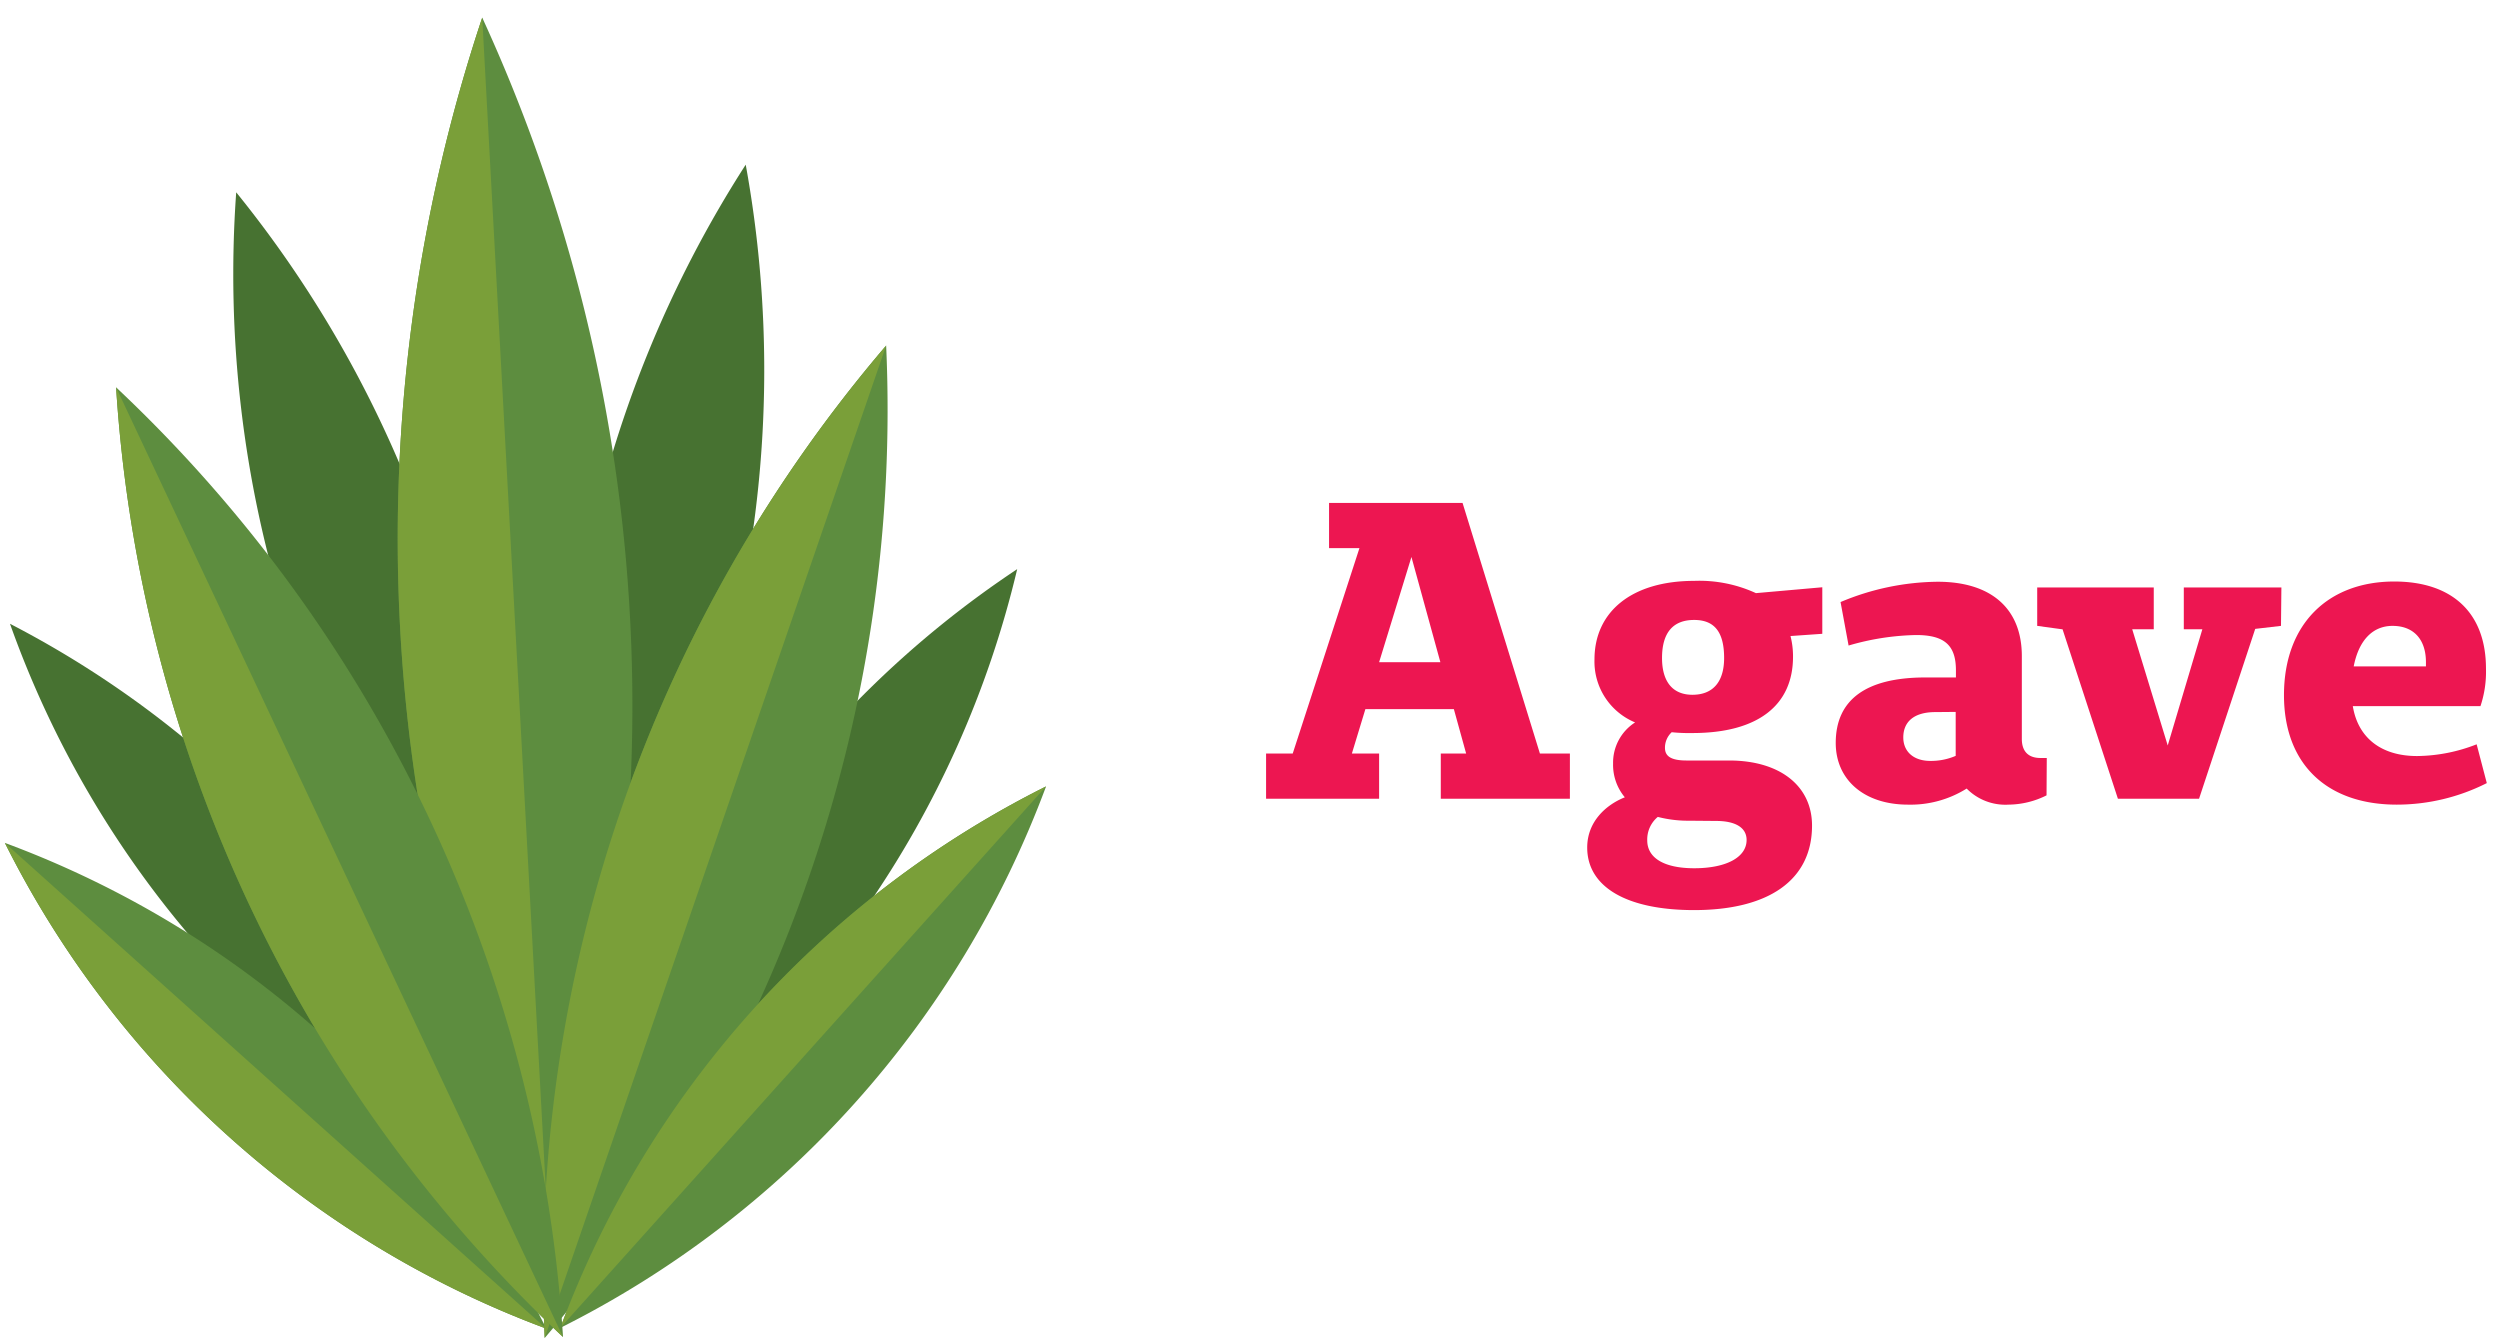
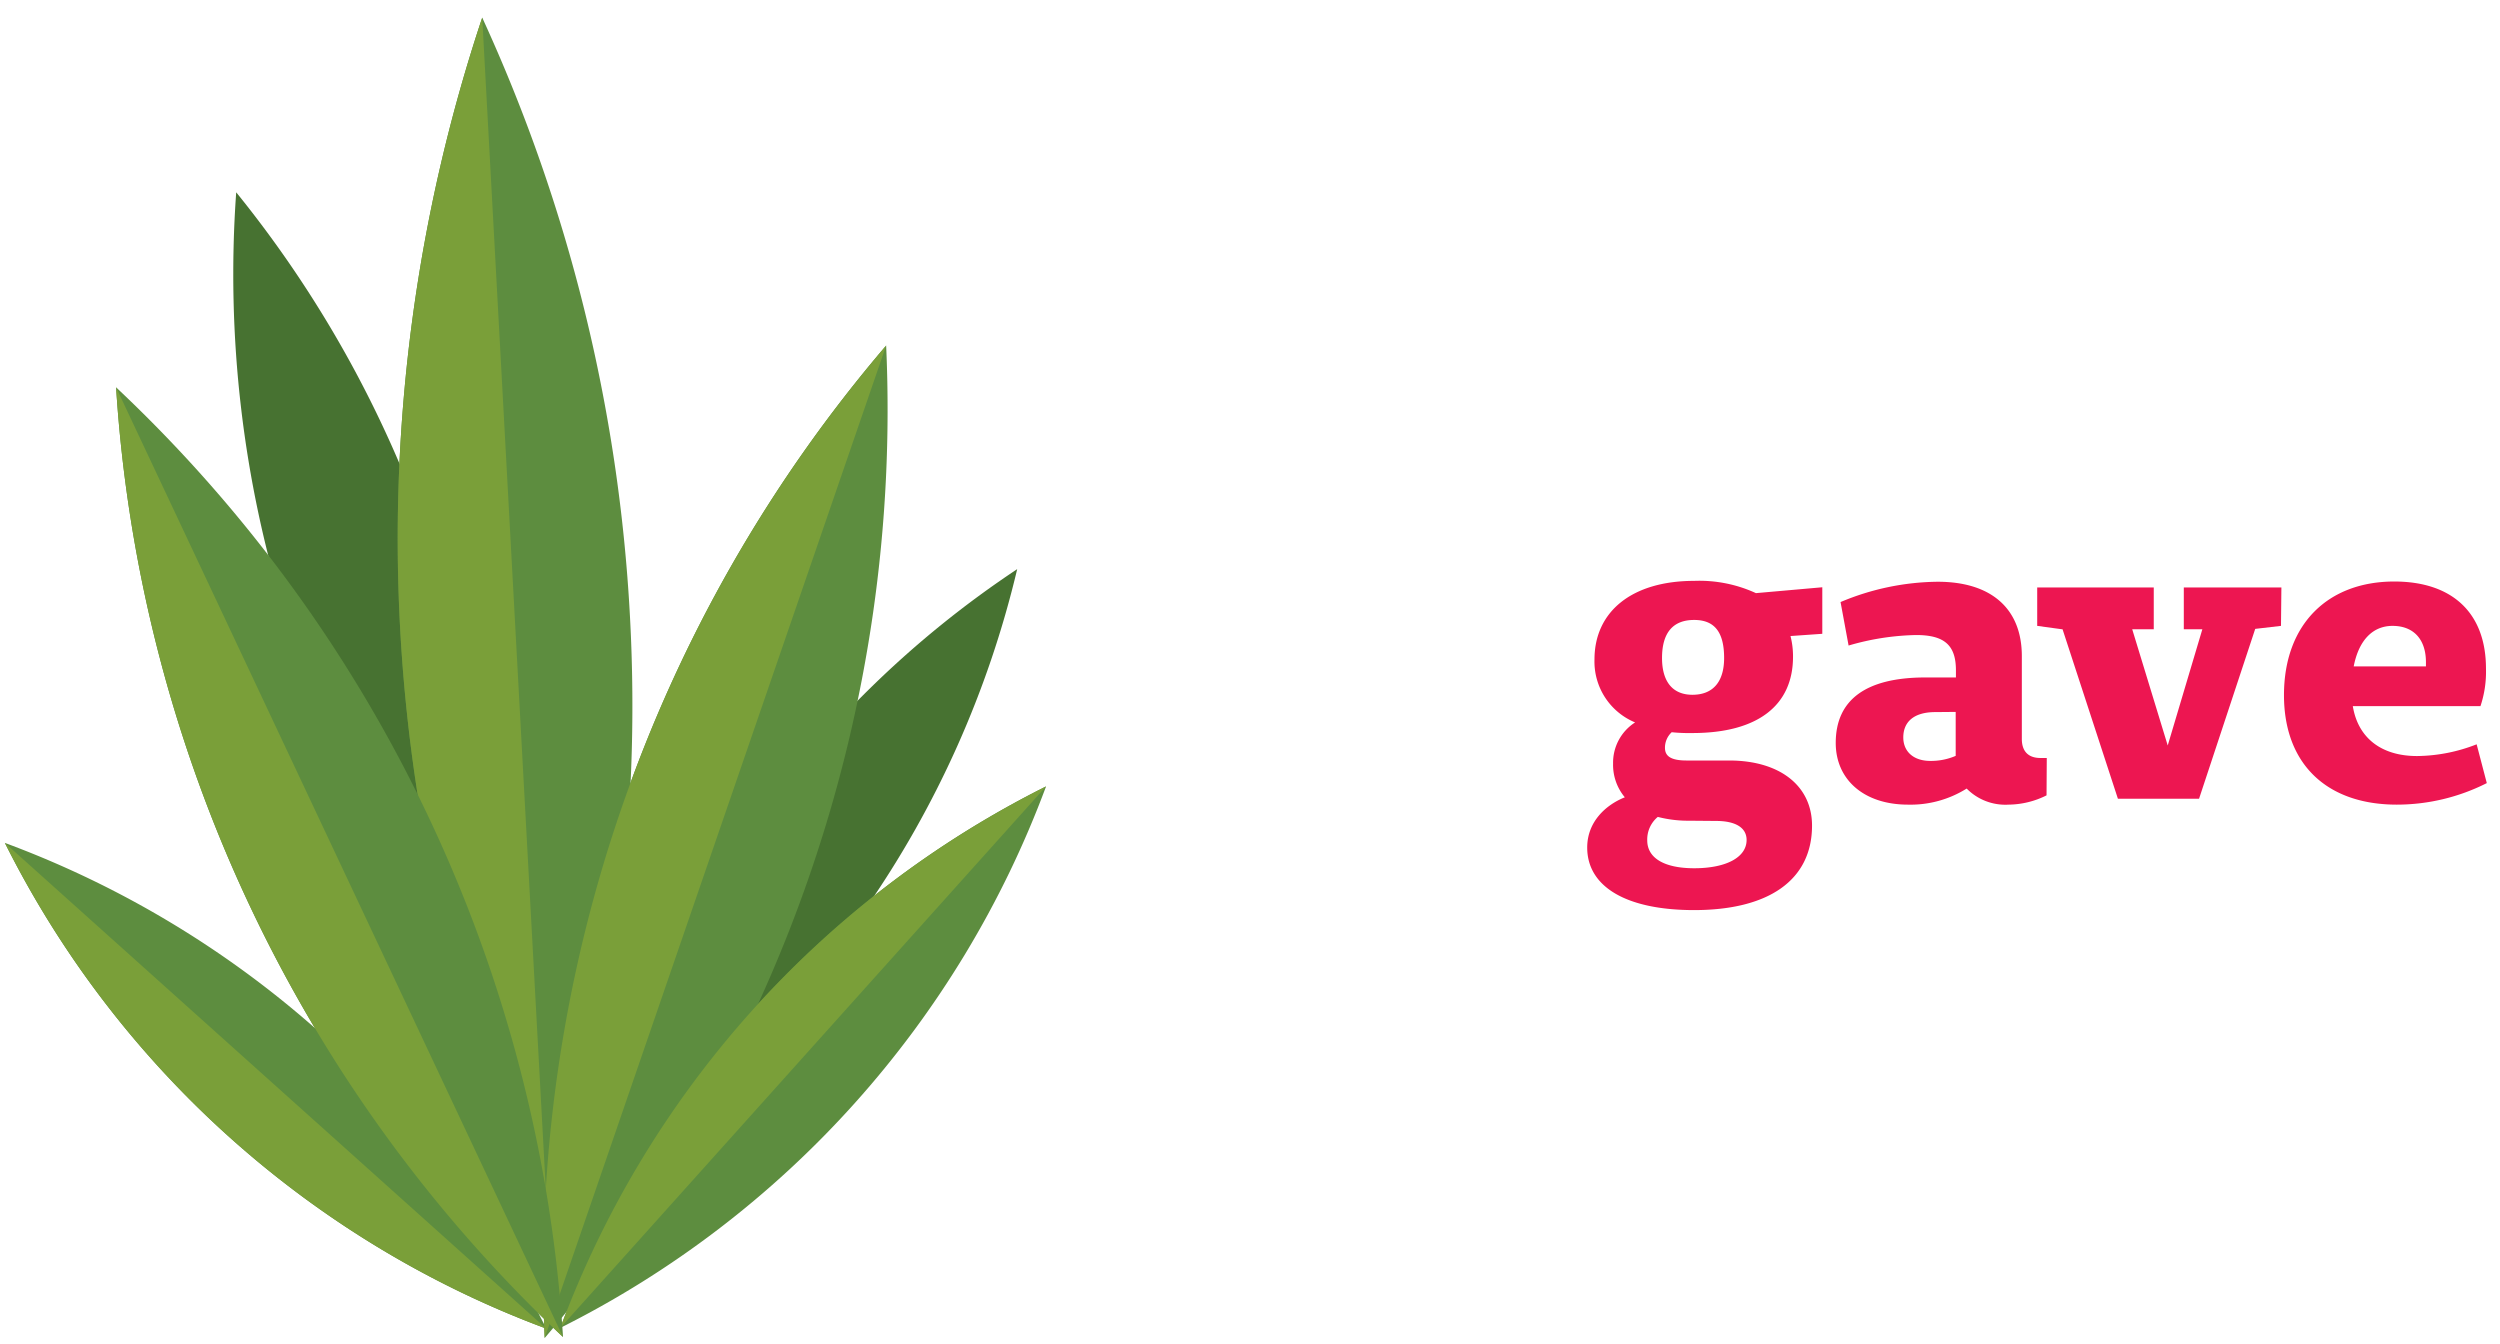
<svg xmlns="http://www.w3.org/2000/svg" id="Camada_1" data-name="Camada 1" viewBox="0 0 426 229">
  <defs>
    <style>.cls-1{fill:#ed1651;}.cls-2{fill:#477231;}.cls-3{fill:#5d8d3f;}.cls-4{fill:#7a9f39;}</style>
  </defs>
  <title>acucar</title>
-   <path class="cls-1" d="M267.51,136.1h-22v-7.7h4.32l-2.09-7.56H232.66l-2.3,7.56H235v7.7H215.74v-7.7h4.54l11.37-35h-5.18V85.7h22.75l13.18,42.7h5.11Zm-27-41.19L235,112.84h10.44Z" />
  <path class="cls-1" d="M305.1,108.38a13.88,13.88,0,0,1,.43,3.53c0,8.28-6,13-17.14,13a28.61,28.61,0,0,1-3.53-.14,3.6,3.6,0,0,0-1.15,2.66c0,1.37.94,2.16,3.67,2.16h7.27c8.64,0,14.12,4.32,14.12,11.09,0,9.36-7.49,14.4-20.09,14.4-11.6,0-18.22-4-18.22-10.66,0-4.39,3.17-7.27,6.41-8.56a8.63,8.63,0,0,1-2-5.76,8.14,8.14,0,0,1,3.75-7,11.22,11.22,0,0,1-6.92-10.73c0-8.13,6.34-13.39,17-13.39a23.06,23.06,0,0,1,10.51,2.09l11.31-1V108Zm-17.21,31.47a20.6,20.6,0,0,1-5.4-.65,5,5,0,0,0-1.8,4c0,3,2.88,4.75,8,4.75,5.47,0,8.93-1.87,8.93-4.82,0-2.09-1.88-3.24-5.19-3.24Zm5.9-27.73c0-4.53-1.73-6.48-5.11-6.48-3.53,0-5.47,2.09-5.47,6.48,0,4.11,1.87,6.27,5.18,6.27C291.85,118.39,293.79,116.23,293.79,112.12Z" />
  <path class="cls-1" d="M348.73,135.53a14.71,14.71,0,0,1-6.48,1.58,9.25,9.25,0,0,1-7.13-2.74,18,18,0,0,1-10,2.74c-7.49,0-12.31-4.25-12.31-10.51,0-7.49,5.32-11.09,15-11.16h5.48v-1.23c0-4.25-1.95-6-6.77-6A43.55,43.55,0,0,0,315,110l-1.37-7.41a43.59,43.59,0,0,1,16.56-3.46c9.07,0,14.33,4.54,14.33,12.67v14.12c0,2.08,1.08,3.24,3.17,3.24h1.08Zm-18.94-14.19c-3.75,0-5.47,1.73-5.47,4.32,0,2.38,1.72,4,4.6,4a10.66,10.66,0,0,0,4.33-.86v-7.49Z" />
  <path class="cls-1" d="M384.29,107.16l-9.57,28.94H360.89l-9.43-28.87h-.07l-4.25-.58V100.1H367v7.13h-3.67l6.05,19.8,5.9-19.8h-3.16V100.1h16.63l-.07,6.55Z" />
  <path class="cls-1" d="M423.75,133.44a34,34,0,0,1-15.34,3.67c-12,0-19.22-7-19.22-18.65,0-12.17,7.56-19.37,18.79-19.37,9.94,0,15.63,5.4,15.63,14.83a18.5,18.5,0,0,1-.94,6.41H400.92c.87,5.33,4.76,8.5,10.95,8.5a28.41,28.41,0,0,0,10.15-2Zm-10.37-20.6c0-3.88-2.09-6.19-5.69-6.19-3.38,0-5.76,2.45-6.62,6.91h12.31Z" />
-   <path class="cls-2" d="M99.12,168.92A195.72,195.72,0,0,1,127.07,28.06a195.43,195.43,0,0,1-.59,73.08A195,195,0,0,1,99.12,168.92Z" />
  <path class="cls-2" d="M83.27,169.78a195.06,195.06,0,0,0-8.49-72.59A194.9,194.9,0,0,0,40.25,32.77a195.73,195.73,0,0,0,43,137Z" />
  <path class="cls-2" d="M101.81,199.54a169.84,169.84,0,0,0,45.52-44.48,170.07,170.07,0,0,0,26-58.08,170.37,170.37,0,0,0-71.54,102.56Z" />
-   <path class="cls-2" d="M83.91,200.52A170.4,170.4,0,0,1,1.7,106.29a169.94,169.94,0,0,1,50.06,39.3A169.71,169.71,0,0,1,83.91,200.52Z" />
  <path class="cls-3" d="M93.35,209A281.14,281.14,0,0,1,82.17,3a280.27,280.27,0,0,1,25.17,101.94A280.4,280.4,0,0,1,93.35,209Z" />
  <path class="cls-4" d="M93.35,209A281.14,281.14,0,0,1,82.17,3Z" />
-   <path class="cls-3" d="M93.09,226.4A169,169,0,0,1,.83,143.63a168.29,168.29,0,0,1,54,32.61A168.61,168.61,0,0,1,93.09,226.4Z" />
+   <path class="cls-3" d="M93.09,226.4A169,169,0,0,1,.83,143.63A168.61,168.61,0,0,1,93.09,226.4Z" />
  <path class="cls-4" d="M93.09,226.4A169,169,0,0,1,.83,143.63Z" />
  <path class="cls-3" d="M95.48,226.27A169,169,0,0,0,178.25,134a168.89,168.89,0,0,0-82.77,92.27Z" />
  <path class="cls-3" d="M92.81,228A243.78,243.78,0,0,1,151,58.88,243.23,243.23,0,0,1,138,149,243.17,243.17,0,0,1,92.81,228Z" />
  <path class="cls-4" d="M95.48,226.27,178.25,134a168.89,168.89,0,0,0-82.77,92.27Z" />
  <path class="cls-4" d="M92.81,228A243.78,243.78,0,0,1,151,58.88Z" />
  <path class="cls-3" d="M95.94,227.83a243.26,243.26,0,0,0-22.7-88.16A243.1,243.1,0,0,0,19.78,66,243.64,243.64,0,0,0,95.94,227.83Z" />
  <path class="cls-4" d="M95.94,227.83,19.78,66A243.64,243.64,0,0,0,95.94,227.83Z" />
</svg>